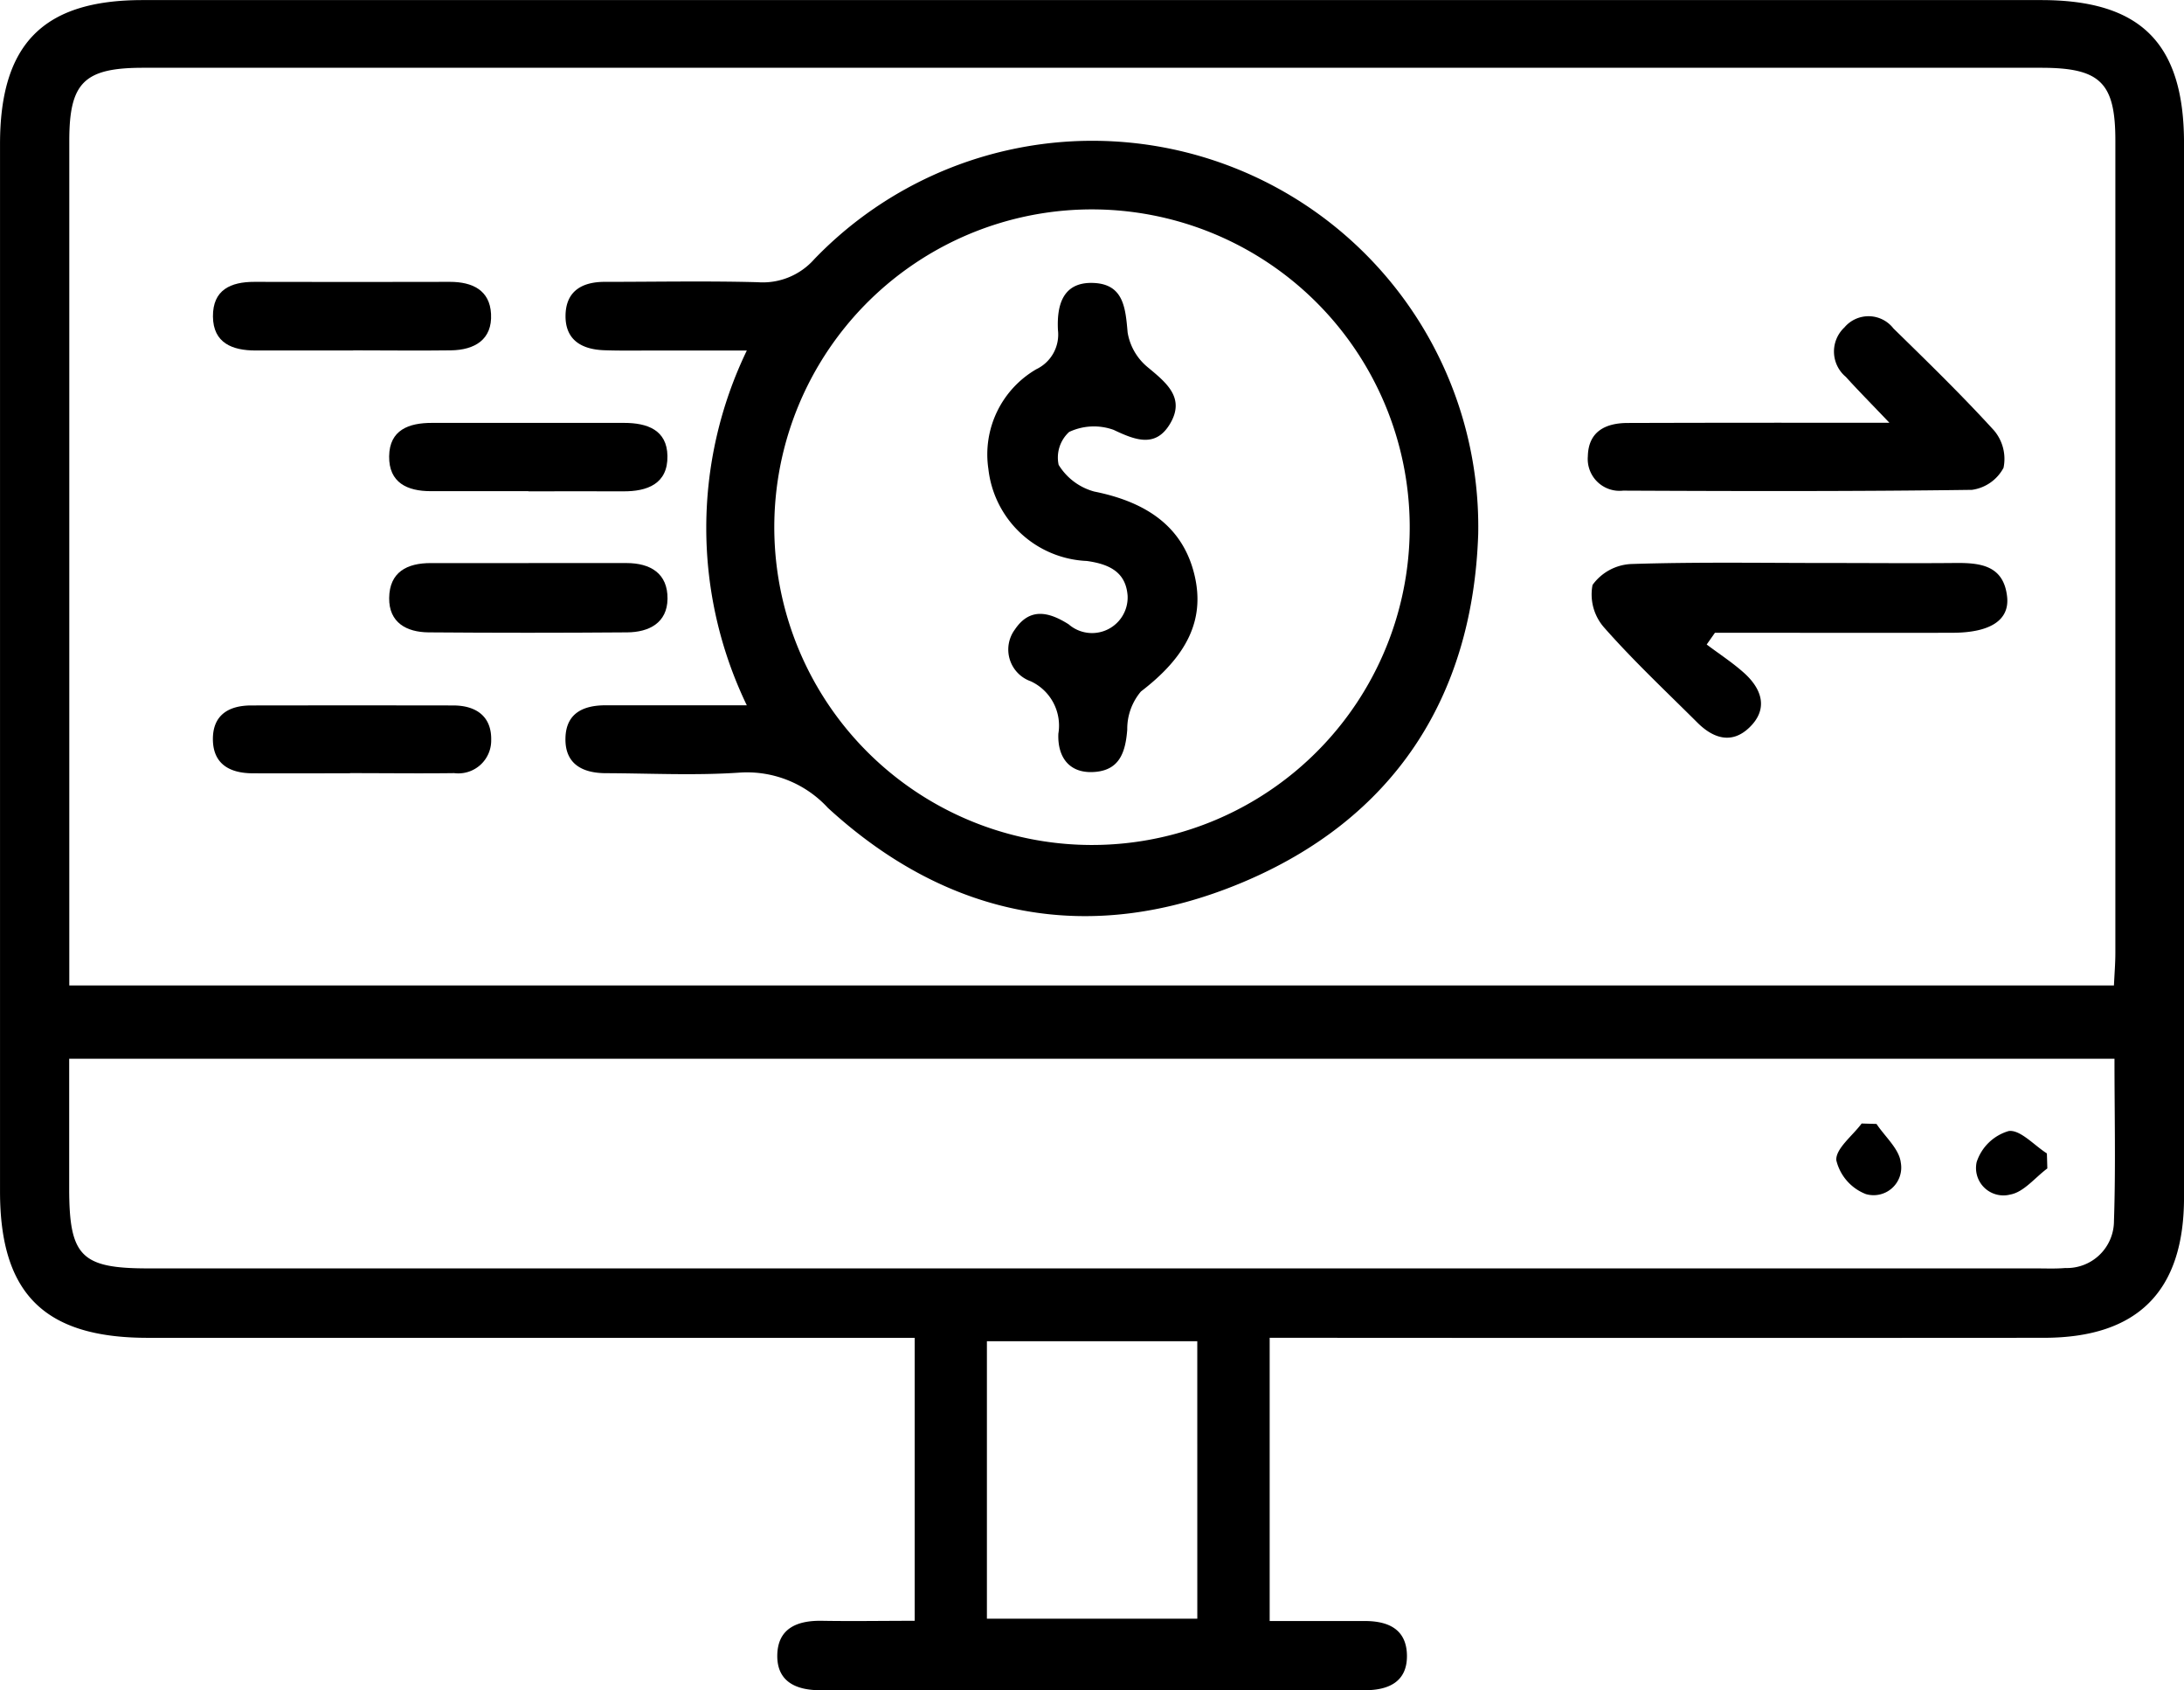
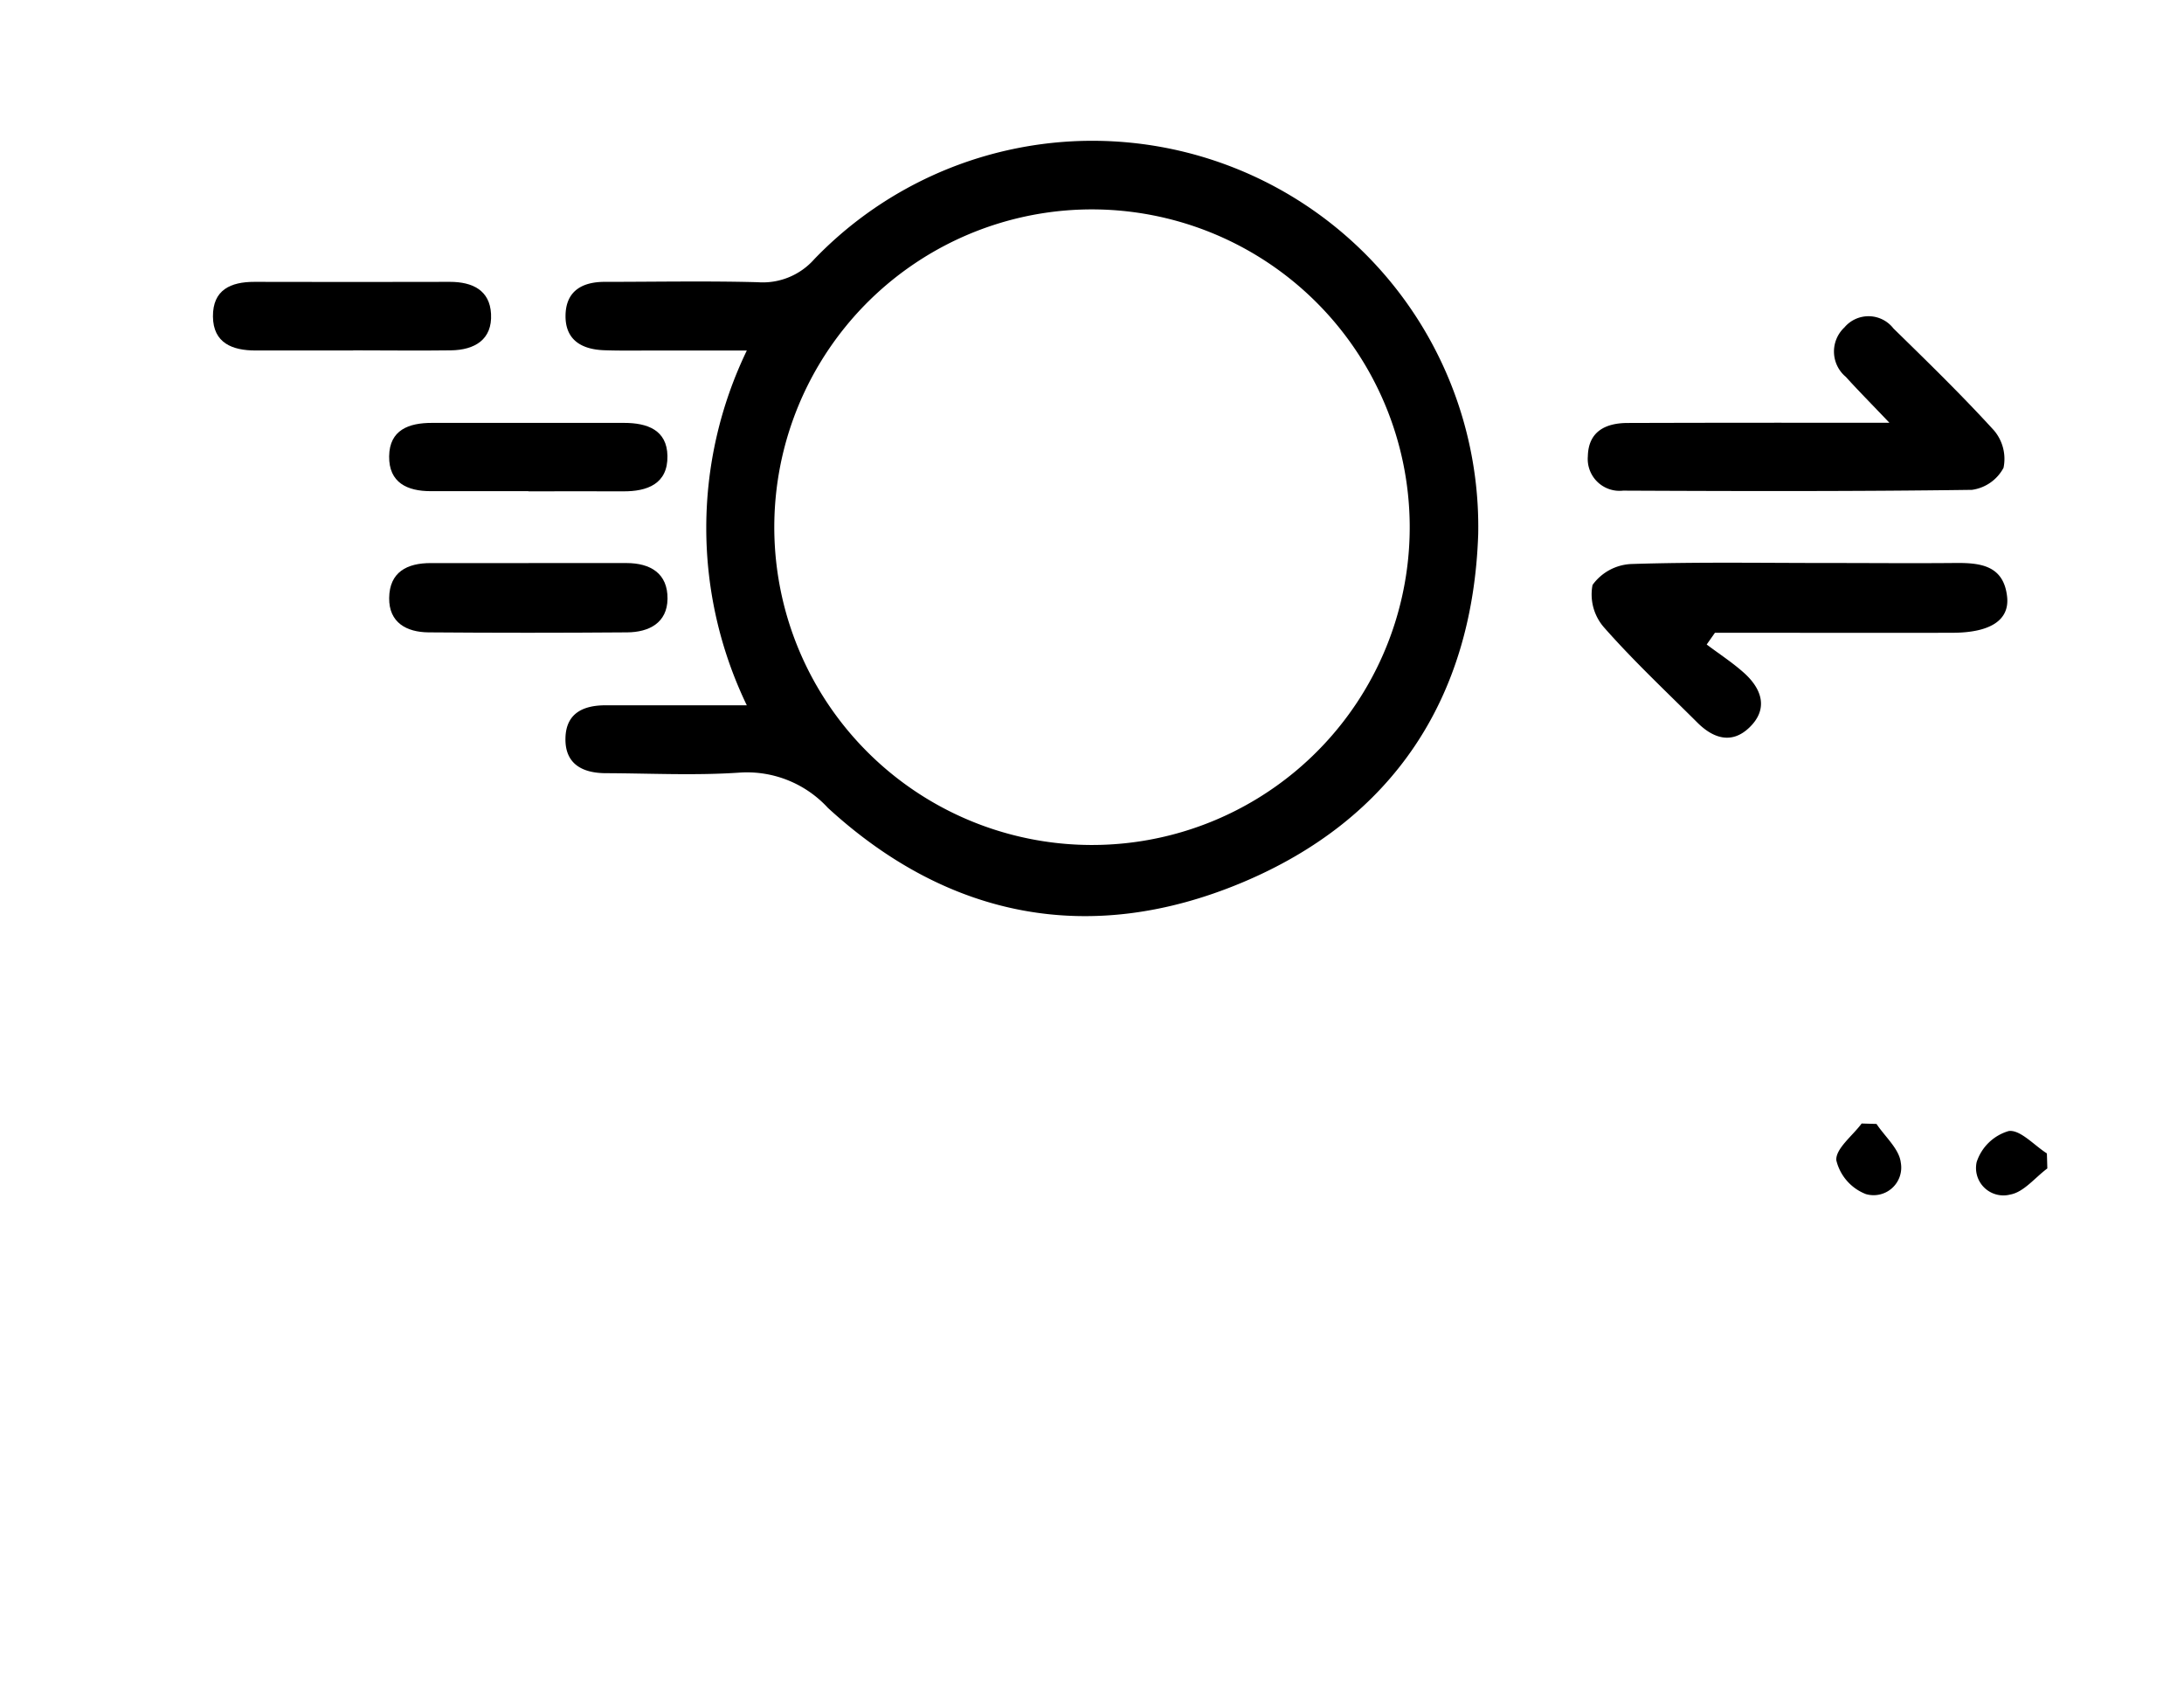
<svg xmlns="http://www.w3.org/2000/svg" width="79.74" height="61.699" viewBox="0 0 79.74 61.699">
  <g id="Group_15583" data-name="Group 15583" transform="translate(7539.733 -5840.107)">
-     <path id="Path_10140" data-name="Path 10140" d="M173.624,57.939V68.276c1.2,0,2.335,0,3.474,0,.866,0,1.526.305,1.538,1.259.011.977-.694,1.266-1.533,1.267q-9.945.012-19.891,0c-.846,0-1.563-.29-1.566-1.243,0-1.01.716-1.307,1.631-1.291,1.1.019,2.205,0,3.386,0V57.939h-1.44q-13.283,0-26.564,0c-3.767,0-5.391-1.608-5.391-5.341q0-19.117,0-38.234c0-3.655,1.583-5.254,5.2-5.254q34.665,0,69.329,0c3.637,0,5.211,1.581,5.211,5.226q0,19.237,0,38.476c0,3.425-1.688,5.123-5.113,5.126q-13.4.009-26.8,0h-1.467M129.793,45.077h74.656c.019-.417.052-.8.052-1.191q0-14.826,0-29.651c0-2.117-.553-2.654-2.711-2.654q-34.651,0-69.3,0c-2.15,0-2.693.54-2.693,2.658q0,14.766,0,29.532v1.306m74.681,2.675H129.793c0,1.642,0,3.183,0,4.725,0,2.486.434,2.928,2.883,2.928H201.6c.357,0,.716.016,1.071-.014a1.719,1.719,0,0,0,1.779-1.724c.066-1.936.019-3.875.019-5.915M170.981,58.064H163.3V68.192h7.682Z" transform="translate(-7667 5831)" />
    <path id="Path_10141" data-name="Path 10141" d="M154.534,34.852a14.9,14.9,0,0,1,0-12.95h-3.543c-.555,0-1.111.009-1.666-.011-.812-.029-1.419-.367-1.41-1.262s.6-1.233,1.425-1.234c1.865,0,3.73-.037,5.594.013A2.51,2.51,0,0,0,157,18.564,14.09,14.09,0,0,1,181.238,28.6c-.2,5.987-3.112,10.415-8.626,12.724-5.5,2.3-10.684,1.336-15.117-2.728a4.011,4.011,0,0,0-3.223-1.288c-1.619.111-3.252.027-4.878.021-.869,0-1.513-.341-1.481-1.3.029-.9.663-1.181,1.478-1.178,1.651,0,3.3,0,5.143,0M167.1,16.75a11.6,11.6,0,1,0,11.637,11.531A11.608,11.608,0,0,0,167.1,16.75" transform="translate(-7667 5831)" />
    <path id="Path_10142" data-name="Path 10142" d="M189.58,32.632c.468.354.968.674,1.4,1.07.634.588.845,1.306.152,1.966-.641.612-1.315.39-1.89-.183-1.152-1.148-2.343-2.264-3.415-3.482a1.827,1.827,0,0,1-.415-1.544,1.844,1.844,0,0,1,1.415-.765c2.417-.078,4.839-.036,7.259-.037,1.507,0,3.015.014,4.522,0,.933-.012,1.815.064,1.941,1.236.091.856-.623,1.307-1.991,1.311-2.578.007-5.157,0-7.735,0h-.942Z" transform="translate(-7667 5831)" />
    <path id="Path_10143" data-name="Path 10143" d="M196.252,24.539c-.685-.719-1.149-1.186-1.59-1.674a1.205,1.205,0,0,1-.054-1.806,1.151,1.151,0,0,1,1.79.036c1.248,1.221,2.5,2.438,3.676,3.728a1.607,1.607,0,0,1,.344,1.359,1.544,1.544,0,0,1-1.154.805c-4.245.059-8.491.048-12.736.029a1.162,1.162,0,0,1-1.287-1.257c.02-.9.641-1.211,1.452-1.213q3.989-.012,7.976-.007h1.583" transform="translate(-7667 5831)" />
    <path id="Path_10144" data-name="Path 10144" d="M146.568,29.659h3.571c.882,0,1.511.383,1.5,1.308-.012.878-.678,1.216-1.472,1.222q-3.63.029-7.261,0c-.793-.009-1.44-.353-1.43-1.253.01-.949.653-1.278,1.523-1.276q1.785,0,3.571,0" transform="translate(-7667 5831)" />
-     <path id="Path_10145" data-name="Path 10145" d="M140.044,37.333c-1.189,0-2.378.007-3.567,0-.815-.006-1.426-.332-1.437-1.227s.571-1.248,1.4-1.249q3.687-.006,7.372,0c.84,0,1.41.4,1.389,1.27a1.2,1.2,0,0,1-1.353,1.2c-1.268.016-2.537,0-3.8,0Z" transform="translate(-7667 5831)" />
    <path id="Path_10146" data-name="Path 10146" d="M140.163,21.9c-1.19,0-2.379,0-3.569,0-.84,0-1.544-.269-1.552-1.241s.647-1.266,1.515-1.264q3.568.009,7.138,0c.822,0,1.456.306,1.5,1.169.051.941-.6,1.319-1.465,1.331-1.19.016-2.379,0-3.569,0v0" transform="translate(-7667 5831)" />
    <path id="Path_10147" data-name="Path 10147" d="M146.559,27.035c-1.189,0-2.378,0-3.567,0-.855,0-1.529-.309-1.517-1.273s.718-1.22,1.562-1.219q3.507,0,7.015,0c.849,0,1.569.258,1.584,1.207.017,1.019-.735,1.3-1.629,1.291-1.15-.005-2.3,0-3.448,0" transform="translate(-7667 5831)" />
    <path id="Path_10148" data-name="Path 10148" d="M195.78,50.132c.311.467.828.911.886,1.407a1.009,1.009,0,0,1-1.273,1.154,1.766,1.766,0,0,1-1.08-1.233c-.032-.422.591-.894.925-1.344l.542.016" transform="translate(-7667 5831)" />
    <path id="Path_10149" data-name="Path 10149" d="M202.017,51.756c-.448.333-.861.866-1.353.953a1,1,0,0,1-1.226-1.189,1.742,1.742,0,0,1,1.169-1.129c.419-.058.926.519,1.394.817.006.182.011.365.016.548" transform="translate(-7667 5831)" />
-     <path id="Path_10150" data-name="Path 10150" d="M168.437,30.852c-.062-.841-.632-1.15-1.489-1.269a3.782,3.782,0,0,1-3.594-3.358,3.594,3.594,0,0,1,1.754-3.643,1.4,1.4,0,0,0,.786-1.424c-.046-.908.171-1.767,1.295-1.723,1.105.043,1.17.914,1.249,1.81a2.083,2.083,0,0,0,.727,1.261c.684.568,1.381,1.117.827,2.06-.522.888-1.254.618-2.064.232a2.126,2.126,0,0,0-1.626.076,1.266,1.266,0,0,0-.383,1.2,2.2,2.2,0,0,0,1.3.975c2.029.406,3.267,1.373,3.664,3.064.383,1.631-.29,2.957-1.959,4.234a2.113,2.113,0,0,0-.5,1.394c-.063.8-.267,1.454-1.146,1.539-.957.093-1.406-.523-1.369-1.394a1.784,1.784,0,0,0-1.007-1.911,1.229,1.229,0,0,1-.578-1.894c.537-.794,1.221-.655,1.962-.185a1.3,1.3,0,0,0,2.151-1.045" transform="translate(-7667 5831)" />
  </g>
</svg>